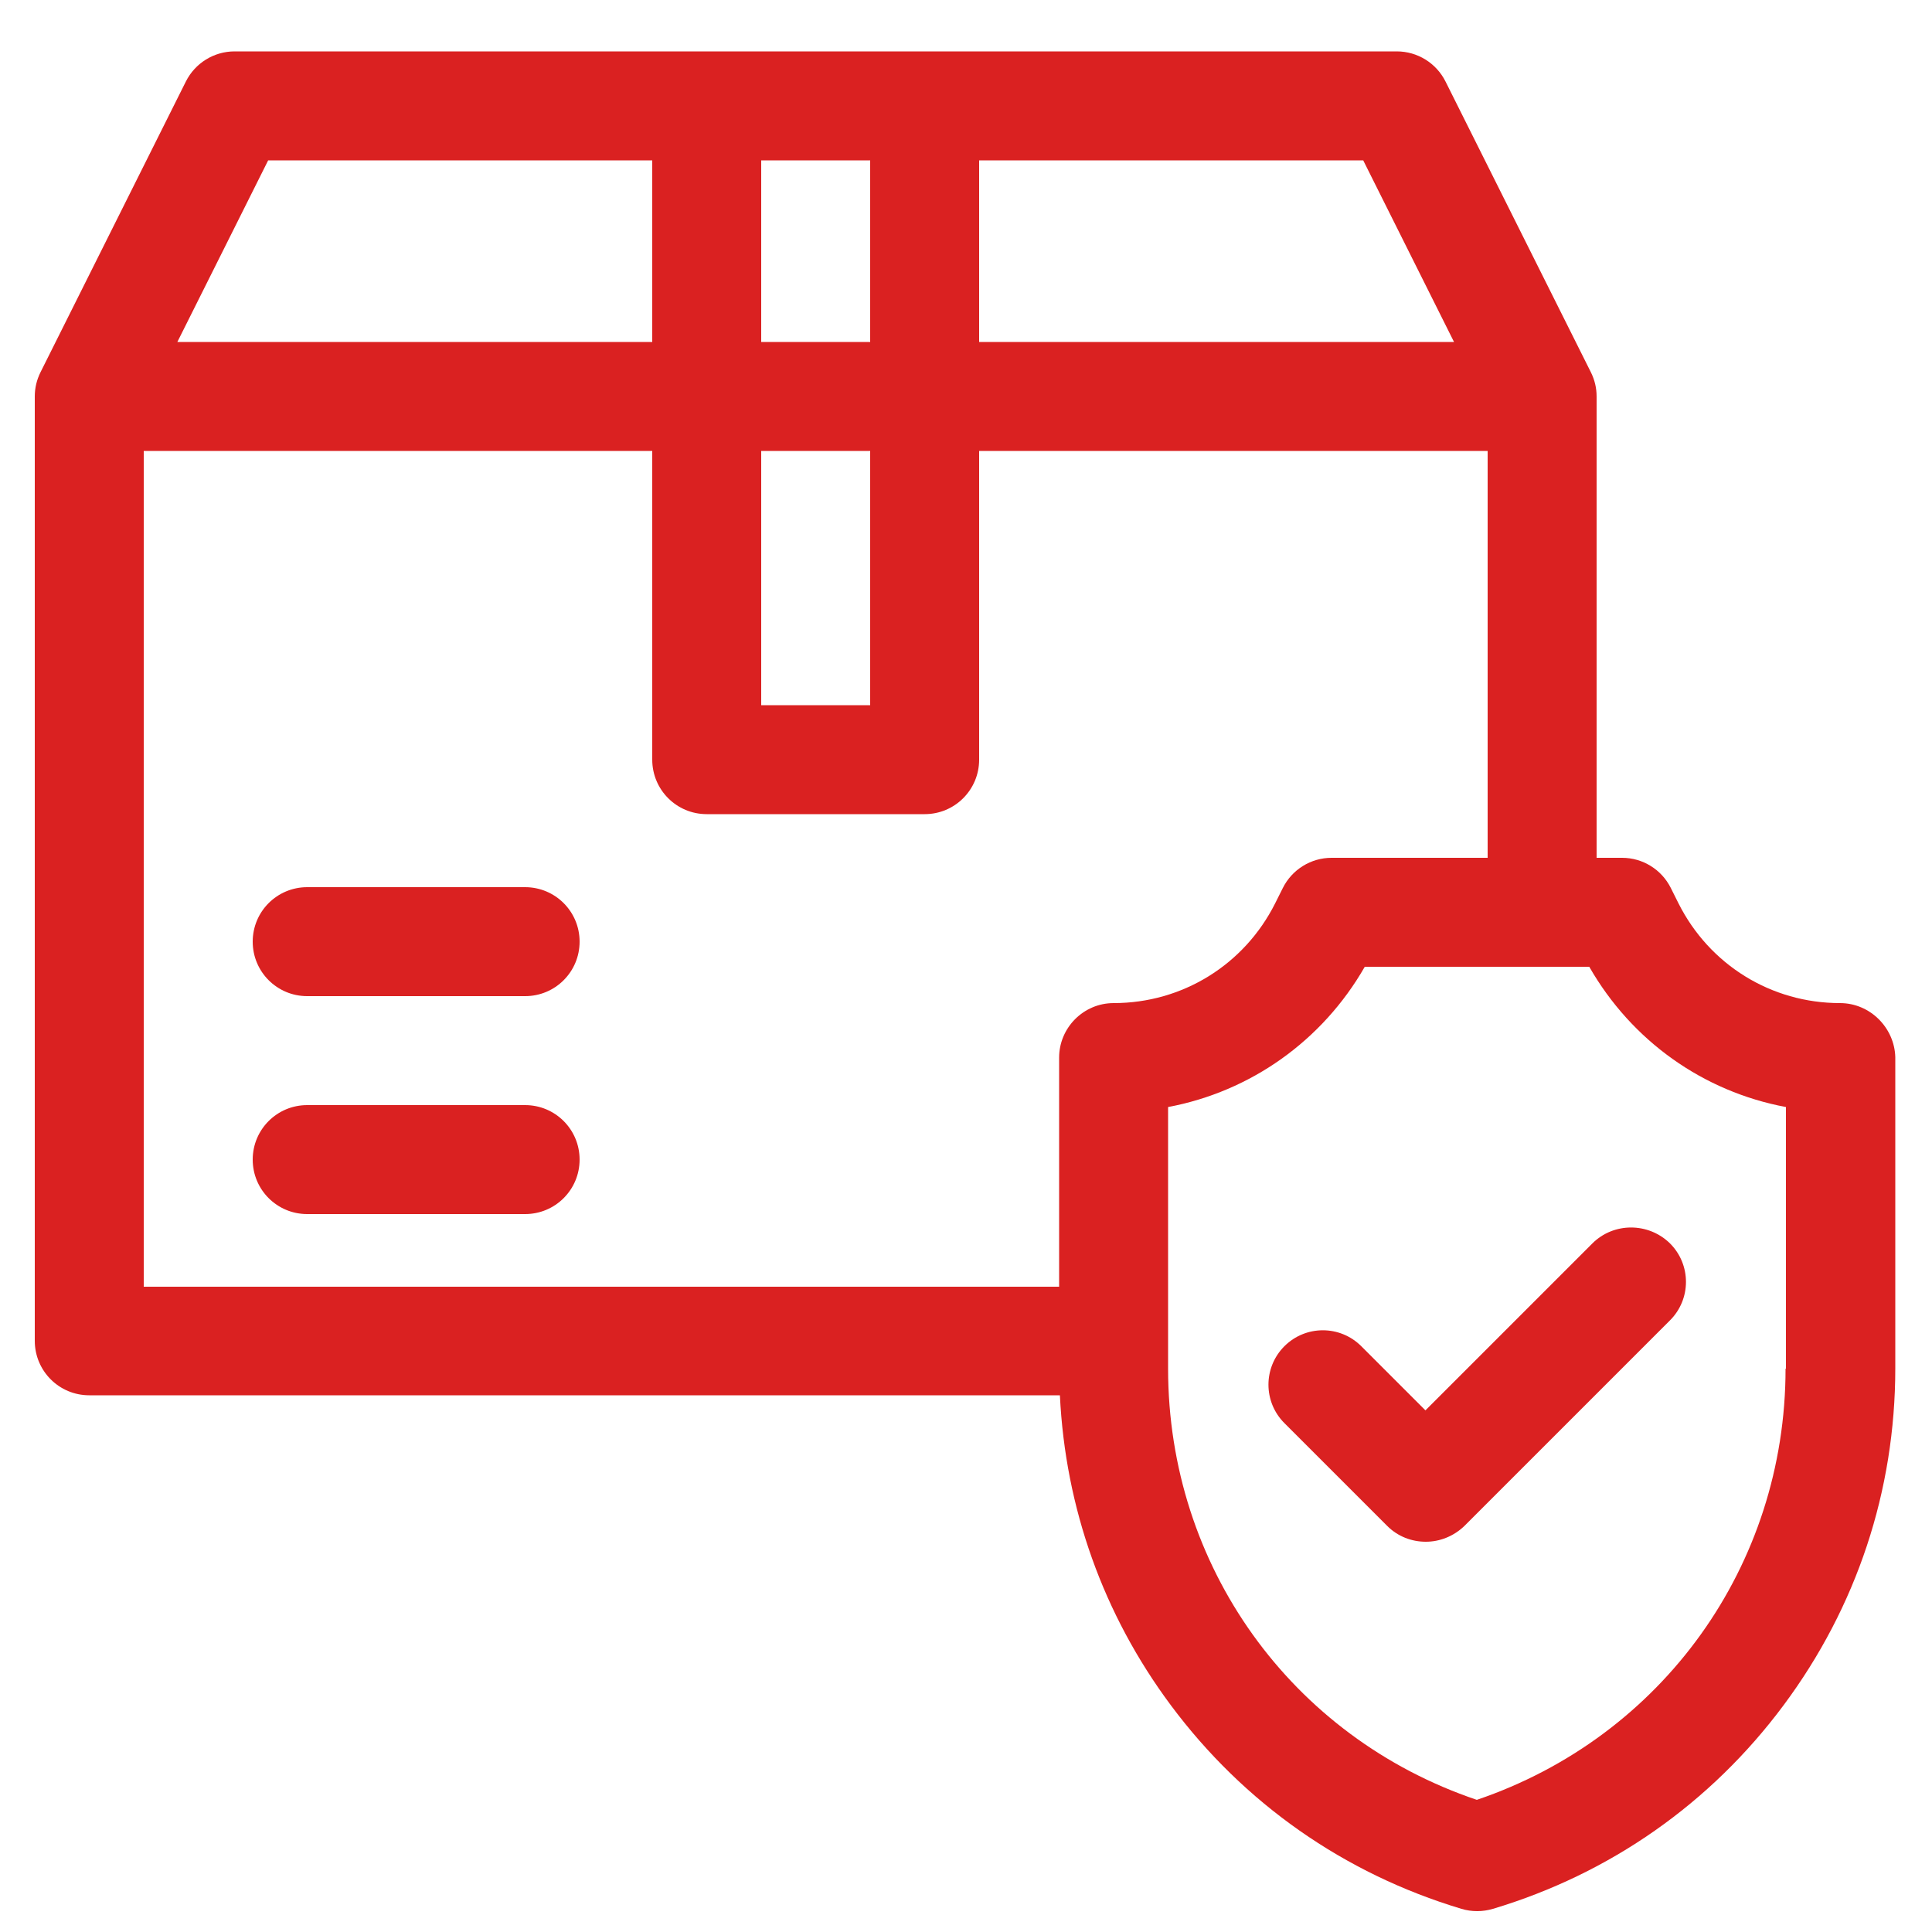
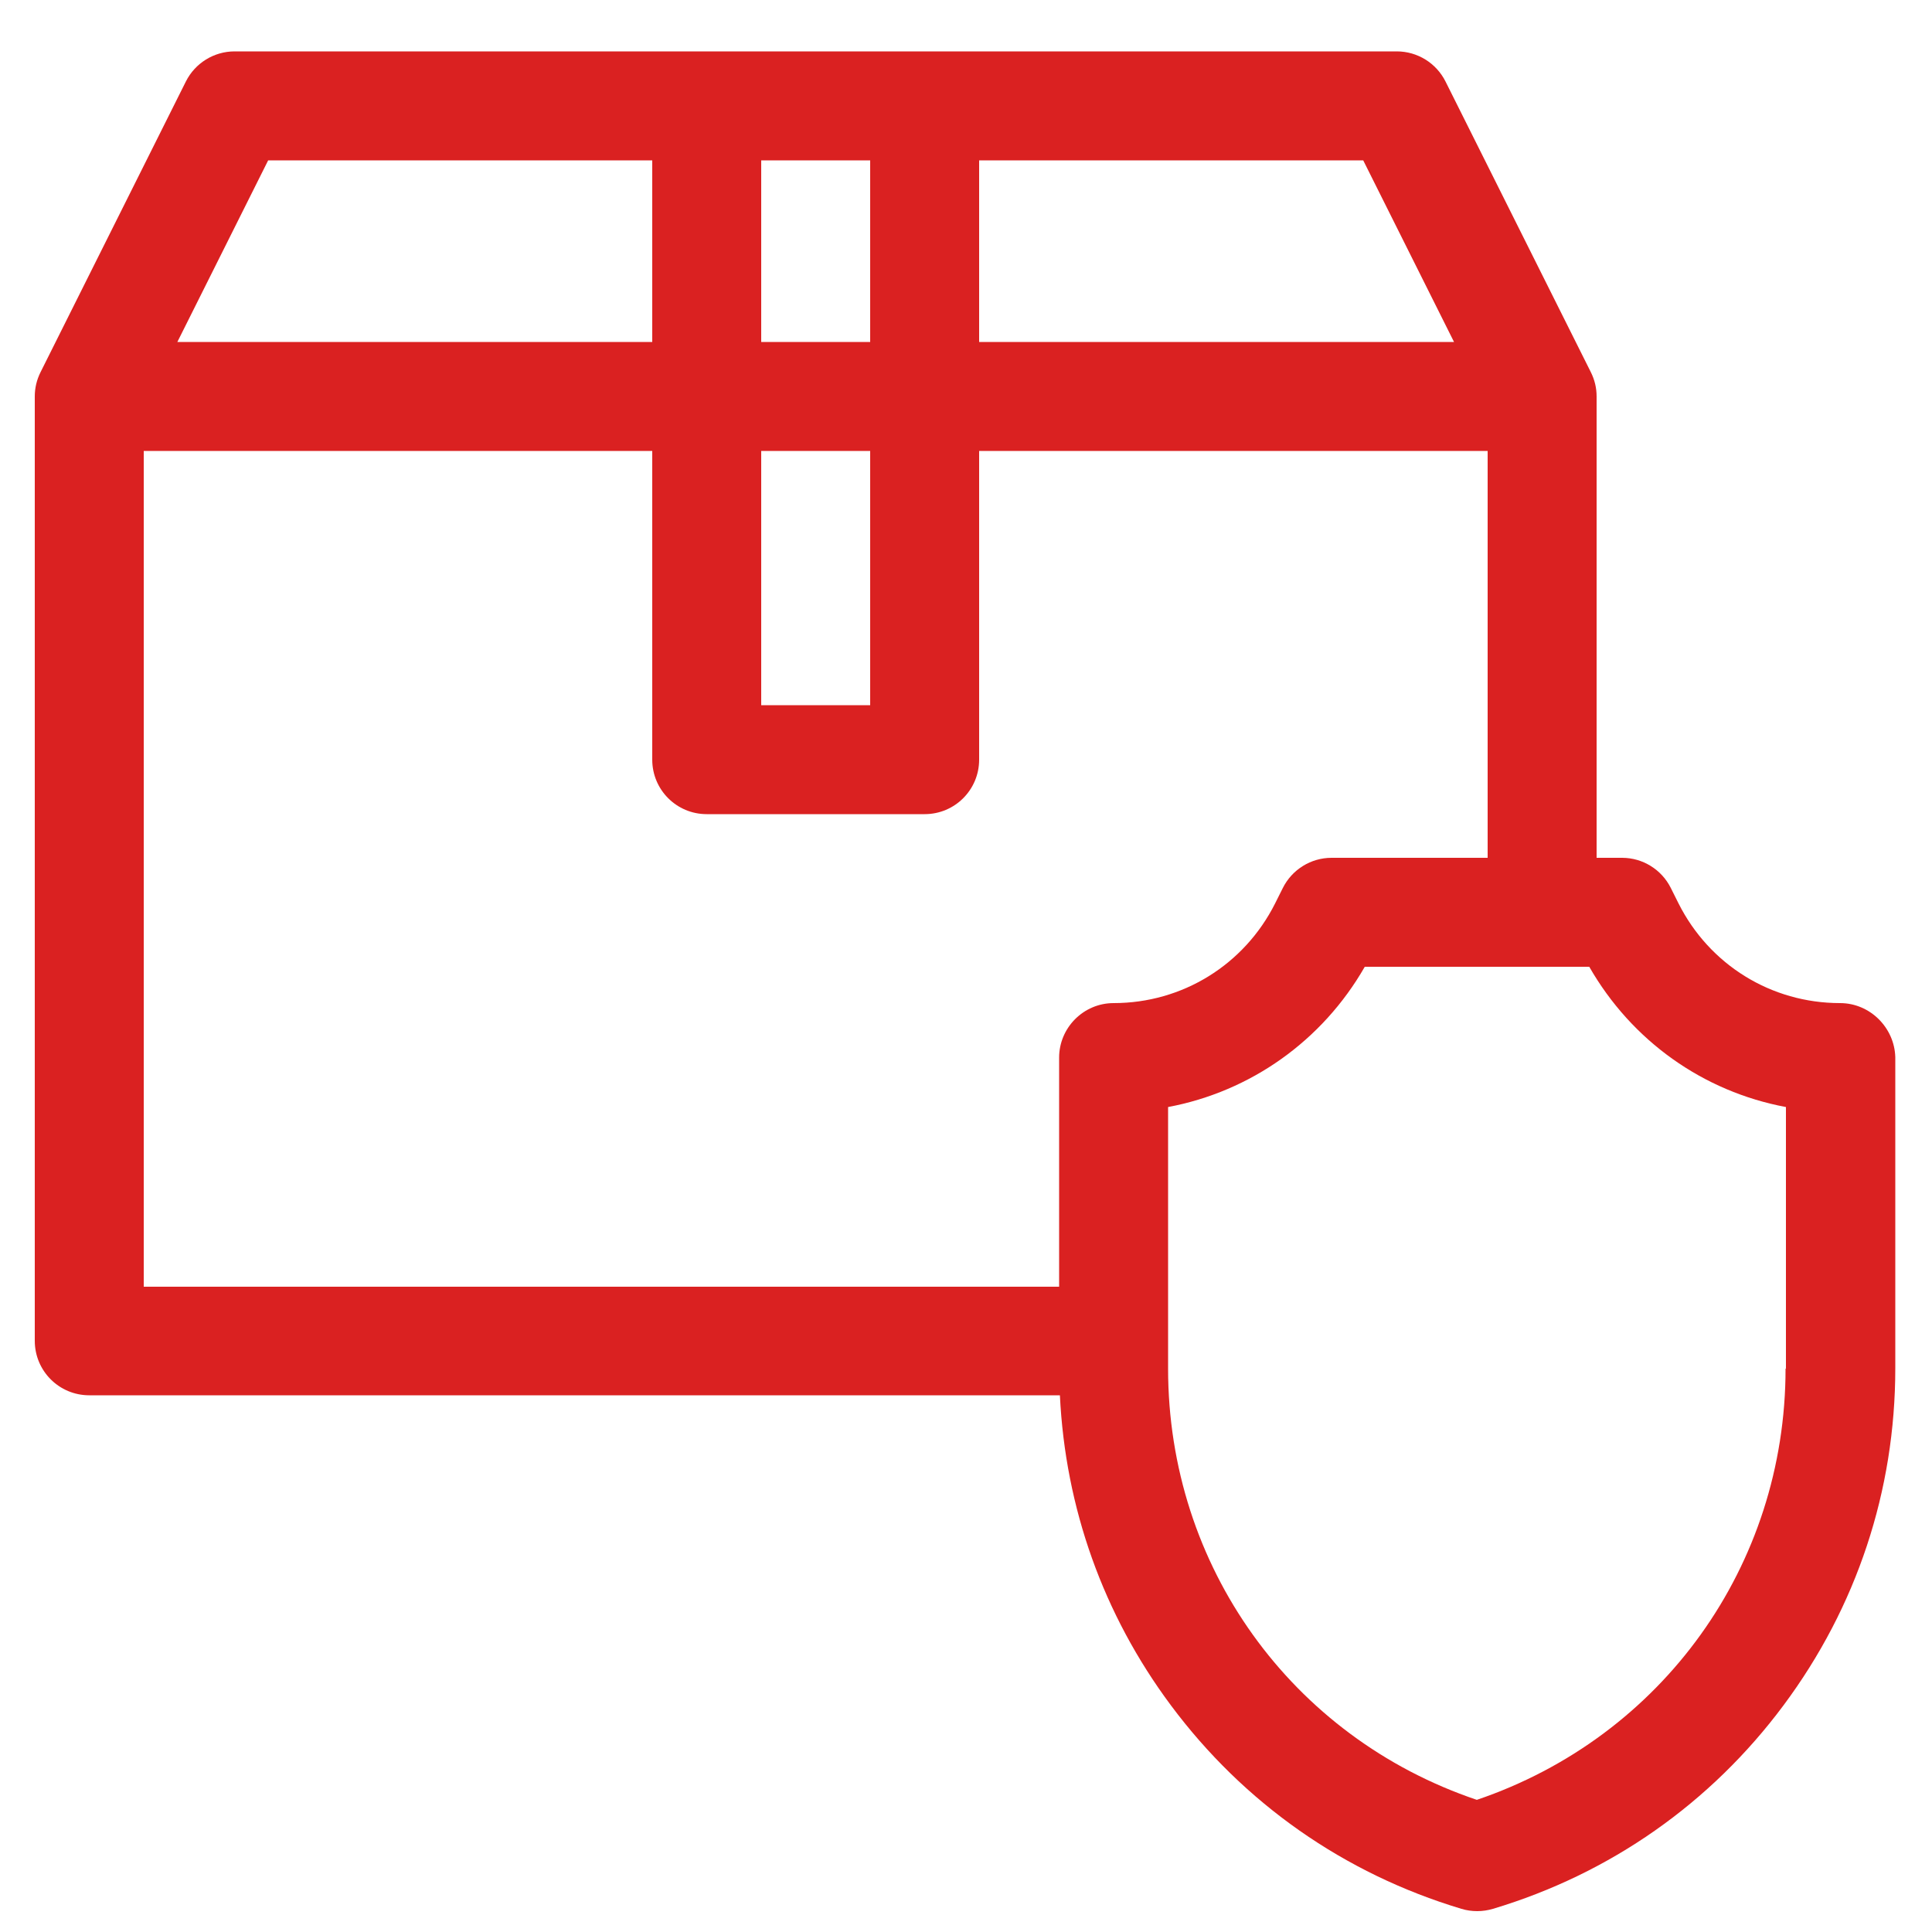
<svg xmlns="http://www.w3.org/2000/svg" version="1.1" id="Layer_1" x="0px" y="0px" viewBox="0 0 500 500" style="enable-background:new 0 0 500 500;" xml:space="preserve">
  <style type="text/css"> .st0{fill:#DA2121;} </style>
  <g id="XMLID_2_">
-     <path id="XMLID_13_" class="st0" d="M135.9,286H79.5c-7.8,0-14.1,6.3-14.1,14.1c0,7.8,6.3,14.1,14.1,14.1h56.4 c7.8,0,14.1-6.3,14.1-14.1C150,292.3,143.7,286,135.9,286z" />
-     <path id="XMLID_12_" class="st0" d="M135.9,229.6H79.5c-7.8,0-14.1,6.3-14.1,14.1c0,7.8,6.3,14.1,14.1,14.1h56.4 c7.8,0,14.1-6.3,14.1-14.1C150,235.9,143.7,229.6,135.9,229.6z" />
-     <path id="XMLID_11_" class="st0" d="M412.1,321.8L368.9,365l-16.6-16.6c-5.5-5.5-14.4-5.5-19.9,0c-5.5,5.5-5.5,14.4,0,19.9 l26.6,26.6c2.8,2.8,6.4,4.1,10,4.1c3.6,0,7.2-1.4,10-4.1l53.2-53.2c5.5-5.5,5.5-14.4,0-19.9C426.6,316.3,417.6,316.3,412.1,321.8 L412.1,321.8z" />
-     <path id="XMLID_3_" class="st0" d="M476.2,259.6c-17.8,0-33.8-9.9-41.8-25.8l-2-4c-2.4-4.8-7.3-7.8-12.6-7.8h-6.6V102.6 c0-2.2-0.5-4.3-1.5-6.3l-37.6-75.2c-2.4-4.8-7.3-7.8-12.6-7.8H60.7c-5.3,0-10.2,3-12.6,7.8L10.5,96.3c-1,2-1.5,4.1-1.5,6.3v244.4 c0,7.8,6.3,14.1,14.1,14.1h251.2c1.4,29.1,11.2,56.7,28.7,80.2c18.9,25.4,44.9,43.6,75.2,52.7c1.3,0.4,2.7,0.6,4.1,0.6 c1.4,0,2.7-0.2,4.1-0.6c30.3-9.1,56.3-27.3,75.2-52.7c18.9-25.4,28.9-55.5,28.9-87.2v-80.5C490.3,266,484,259.6,476.2,259.6z M376.3,88.5H253.4v-47h99.4L376.3,88.5z M197,116.7h28.2v65.8H197V116.7z M225.2,41.5v47H197v-47H225.2z M69.4,41.5h99.4v47H45.9 L69.4,41.5z M274.1,273.7V333H37.2V116.7h131.6v79.9c0,7.8,6.3,14.1,14.1,14.1h56.4c7.8,0,14.1-6.3,14.1-14.1v-79.9H385V222h-40.4 c-5.3,0-10.2,3-12.6,7.8l-2,4c-8,15.9-24,25.8-41.8,25.8C280.4,259.6,274.1,266,274.1,273.7z M462.1,354.2 c0,51-31.9,95.3-79.9,111.6c-48-16.2-79.9-60.5-79.9-111.6v-67.7c21.3-4,39.9-17.1,50.9-36.3h58.1c11,19.2,29.5,32.3,50.9,36.3 V354.2z" />
+     <path id="XMLID_3_" class="st0" d="M476.2,259.6c-17.8,0-33.8-9.9-41.8-25.8l-2-4c-2.4-4.8-7.3-7.8-12.6-7.8h-6.6V102.6 c0-2.2-0.5-4.3-1.5-6.3l-37.6-75.2c-2.4-4.8-7.3-7.8-12.6-7.8H60.7c-5.3,0-10.2,3-12.6,7.8L10.5,96.3c-1,2-1.5,4.1-1.5,6.3v244.4 c0,7.8,6.3,14.1,14.1,14.1h251.2c1.4,29.1,11.2,56.7,28.7,80.2c18.9,25.4,44.9,43.6,75.2,52.7c1.3,0.4,2.7,0.6,4.1,0.6 c1.4,0,2.7-0.2,4.1-0.6c30.3-9.1,56.3-27.3,75.2-52.7c18.9-25.4,28.9-55.5,28.9-87.2v-80.5C490.3,266,484,259.6,476.2,259.6z M376.3,88.5H253.4v-47h99.4L376.3,88.5z M197,116.7h28.2v65.8H197V116.7M225.2,41.5v47H197v-47H225.2z M69.4,41.5h99.4v47H45.9 L69.4,41.5z M274.1,273.7V333H37.2V116.7h131.6v79.9c0,7.8,6.3,14.1,14.1,14.1h56.4c7.8,0,14.1-6.3,14.1-14.1v-79.9H385V222h-40.4 c-5.3,0-10.2,3-12.6,7.8l-2,4c-8,15.9-24,25.8-41.8,25.8C280.4,259.6,274.1,266,274.1,273.7z M462.1,354.2 c0,51-31.9,95.3-79.9,111.6c-48-16.2-79.9-60.5-79.9-111.6v-67.7c21.3-4,39.9-17.1,50.9-36.3h58.1c11,19.2,29.5,32.3,50.9,36.3 V354.2z" />
  </g>
</svg>